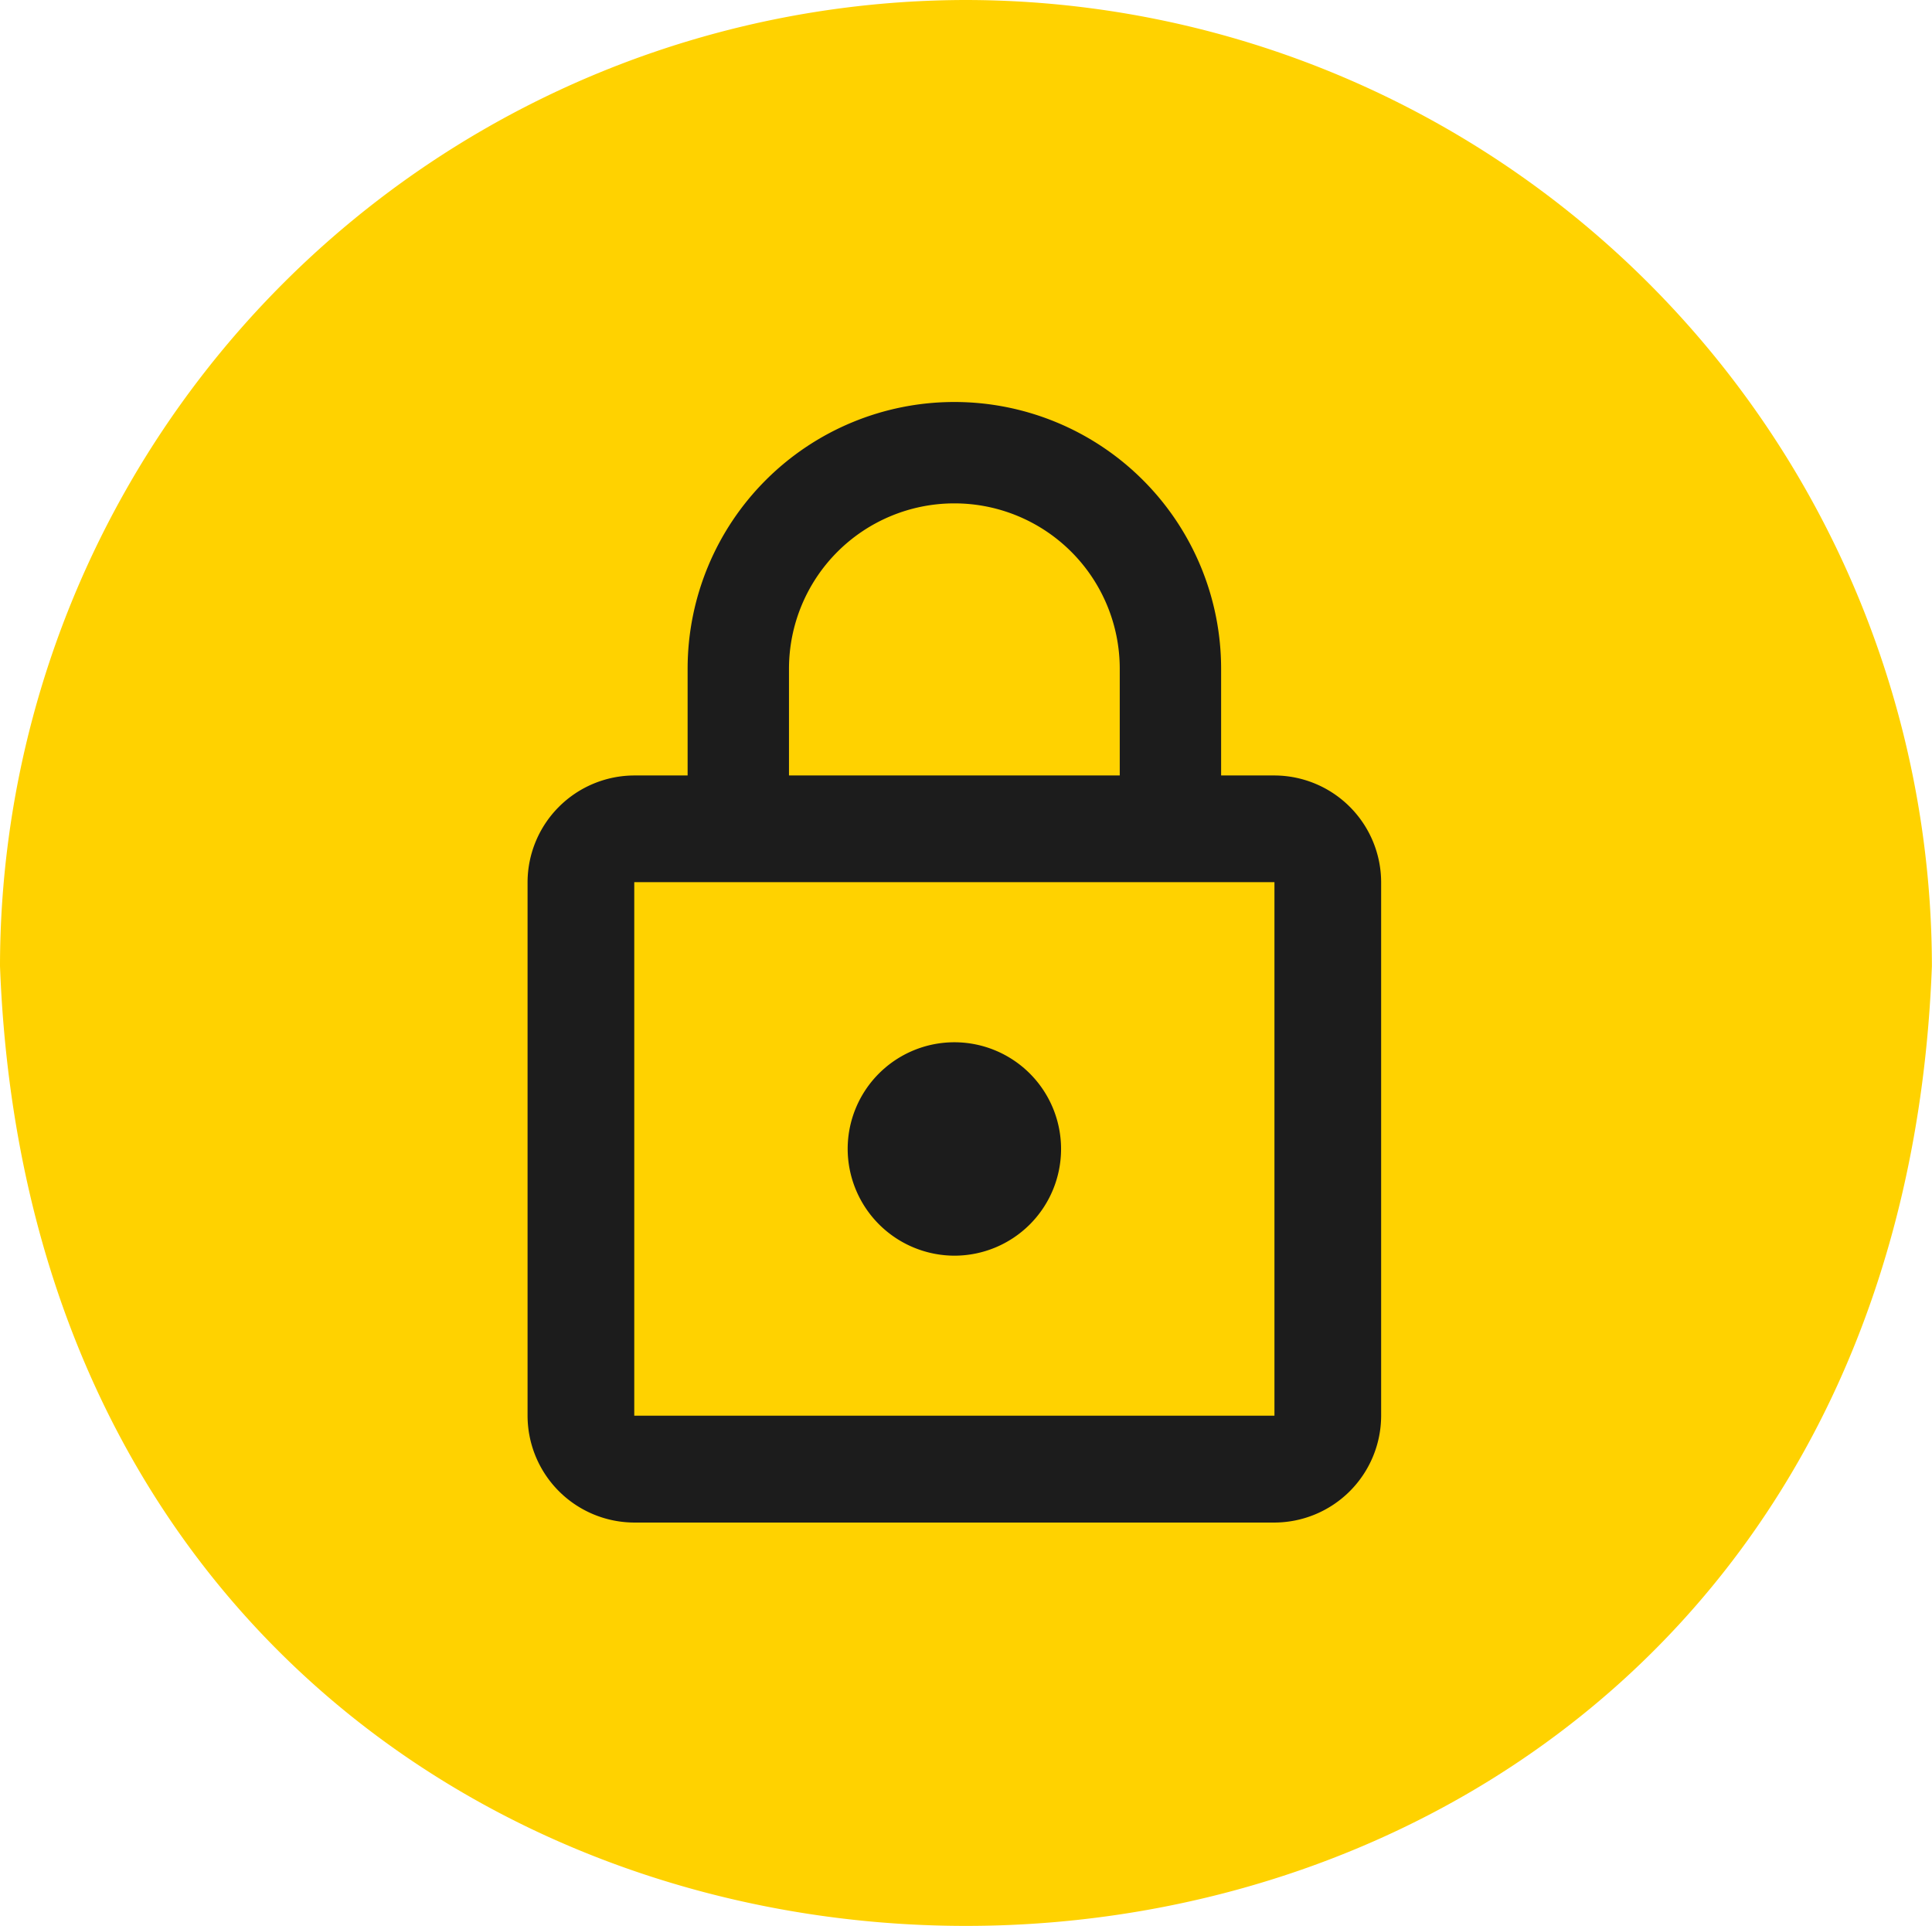
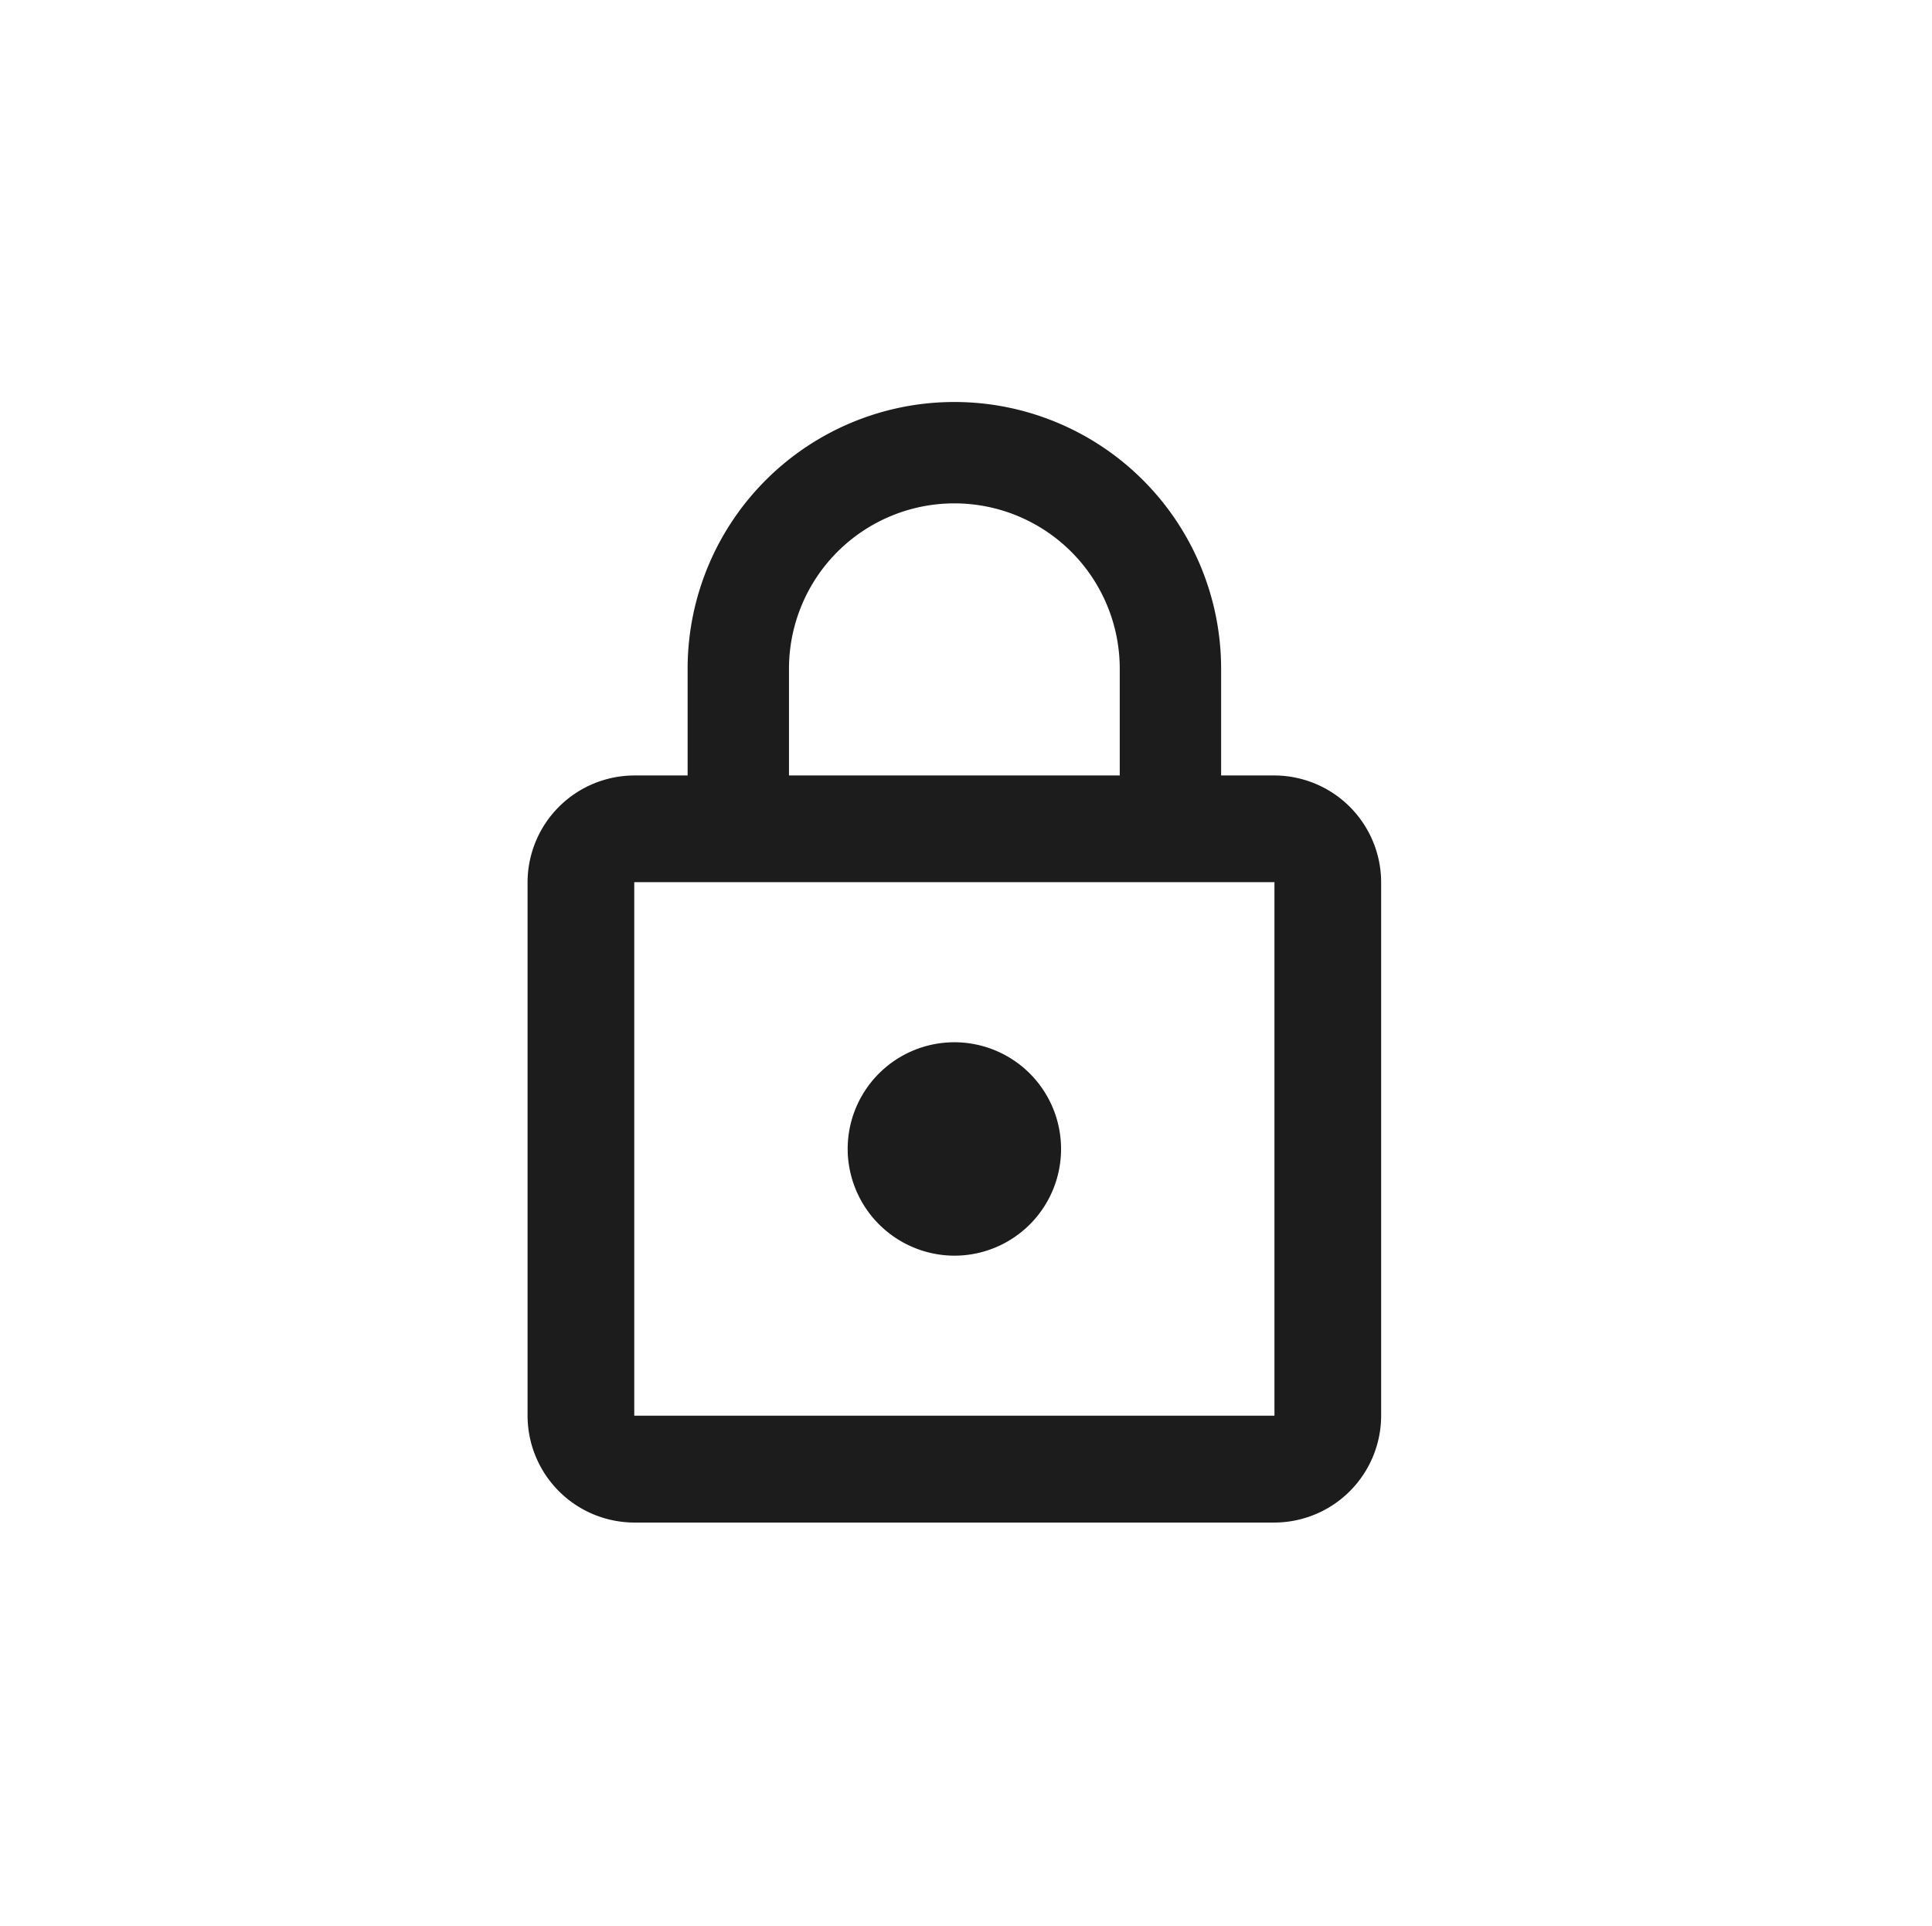
<svg xmlns="http://www.w3.org/2000/svg" id="Component_15_1" data-name="Component 15 – 1" width="76.904" height="76.654" viewBox="0 0 76.904 76.654">
-   <path id="usd-circle_7653682" d="M38.452,0A38.495,38.495,0,0,0,0,38.452c1.932,50.942,74.981,50.93,76.9,0A38.495,38.495,0,0,0,38.452,0Z" fill="#ffd200" />
  <g id="Group_473" data-name="Group 473" transform="translate(21 16)">
    <g id="Group_475" data-name="Group 475">
      <g id="Group_474" data-name="Group 474">
        <path id="Path_1120" data-name="Path 1120" d="M20.989,34.978a4.247,4.247,0,1,0-4.247-4.247A4.26,4.26,0,0,0,20.989,34.978ZM33.73,15.865H31.607V11.618a10.618,10.618,0,0,0-21.236,0v4.247H8.247A4.26,4.26,0,0,0,4,20.112V41.348A4.26,4.26,0,0,0,8.247,45.6H33.73a4.26,4.26,0,0,0,4.247-4.247V20.112A4.26,4.26,0,0,0,33.73,15.865ZM14.406,11.618a6.583,6.583,0,0,1,13.166,0v4.247H14.406ZM33.73,41.348H8.247V20.112H33.73Z" transform="translate(-4 -1)" fill="#1c1c1c" />
      </g>
    </g>
  </g>
</svg>